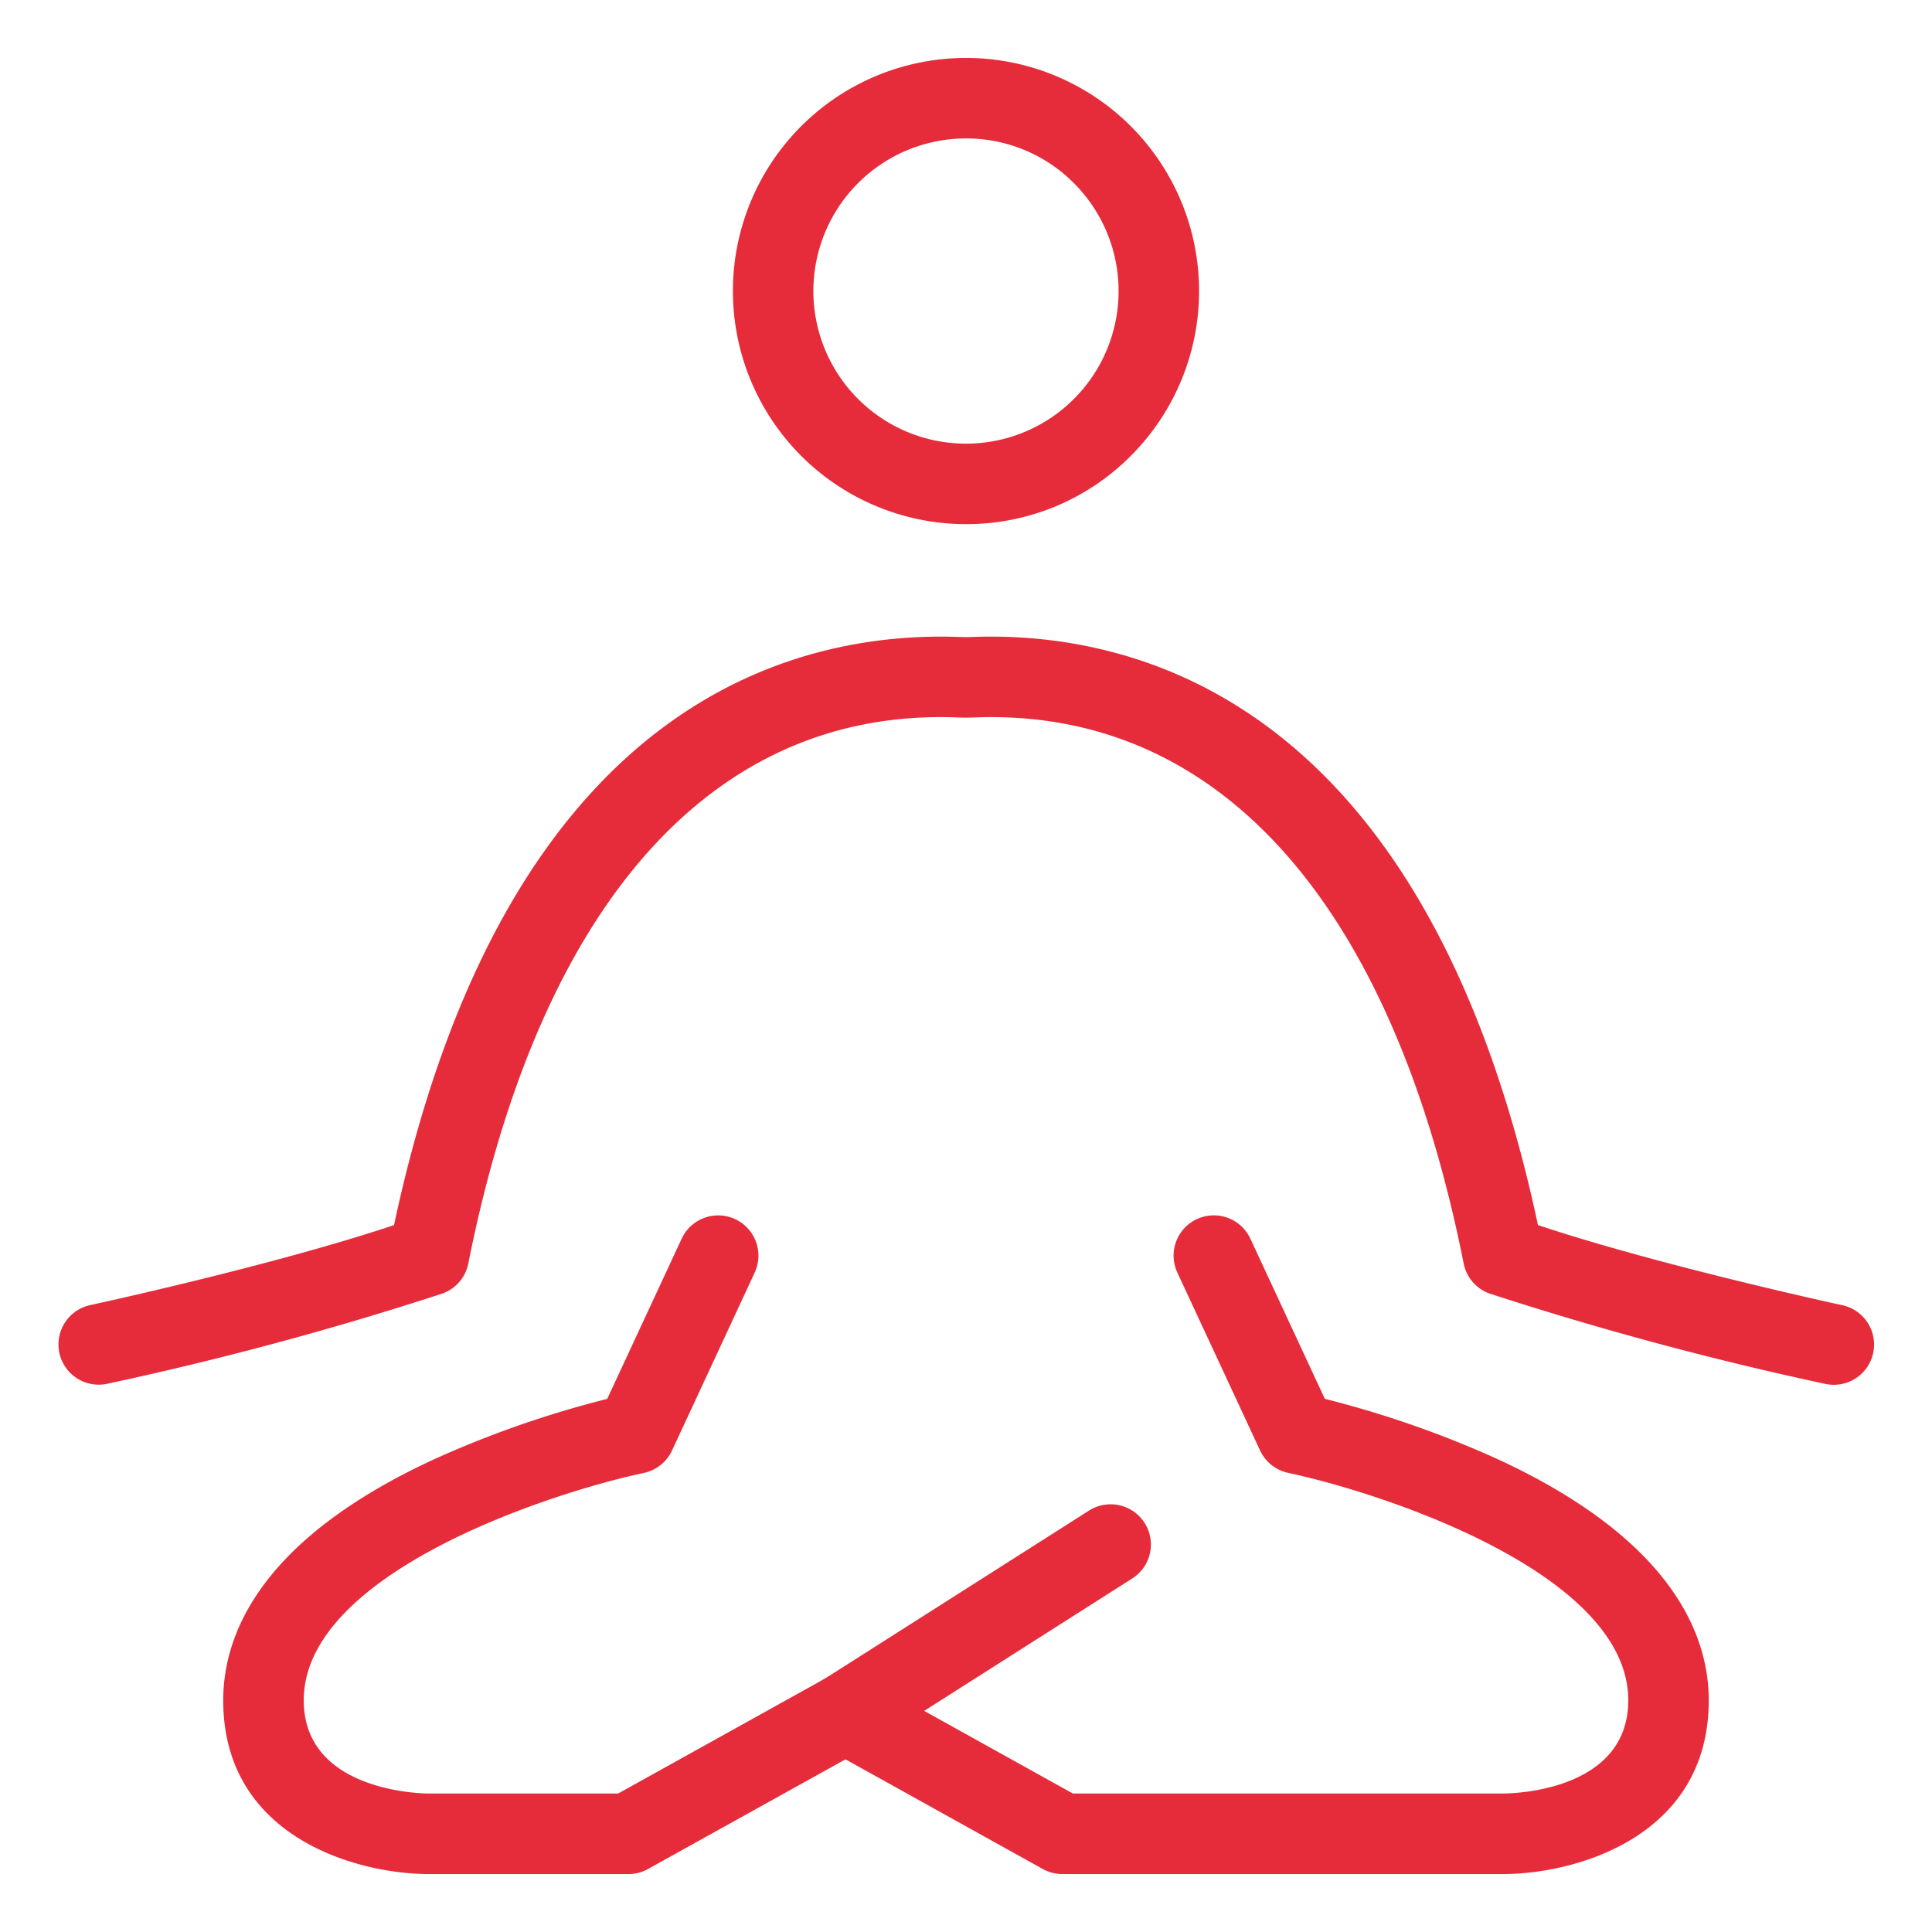
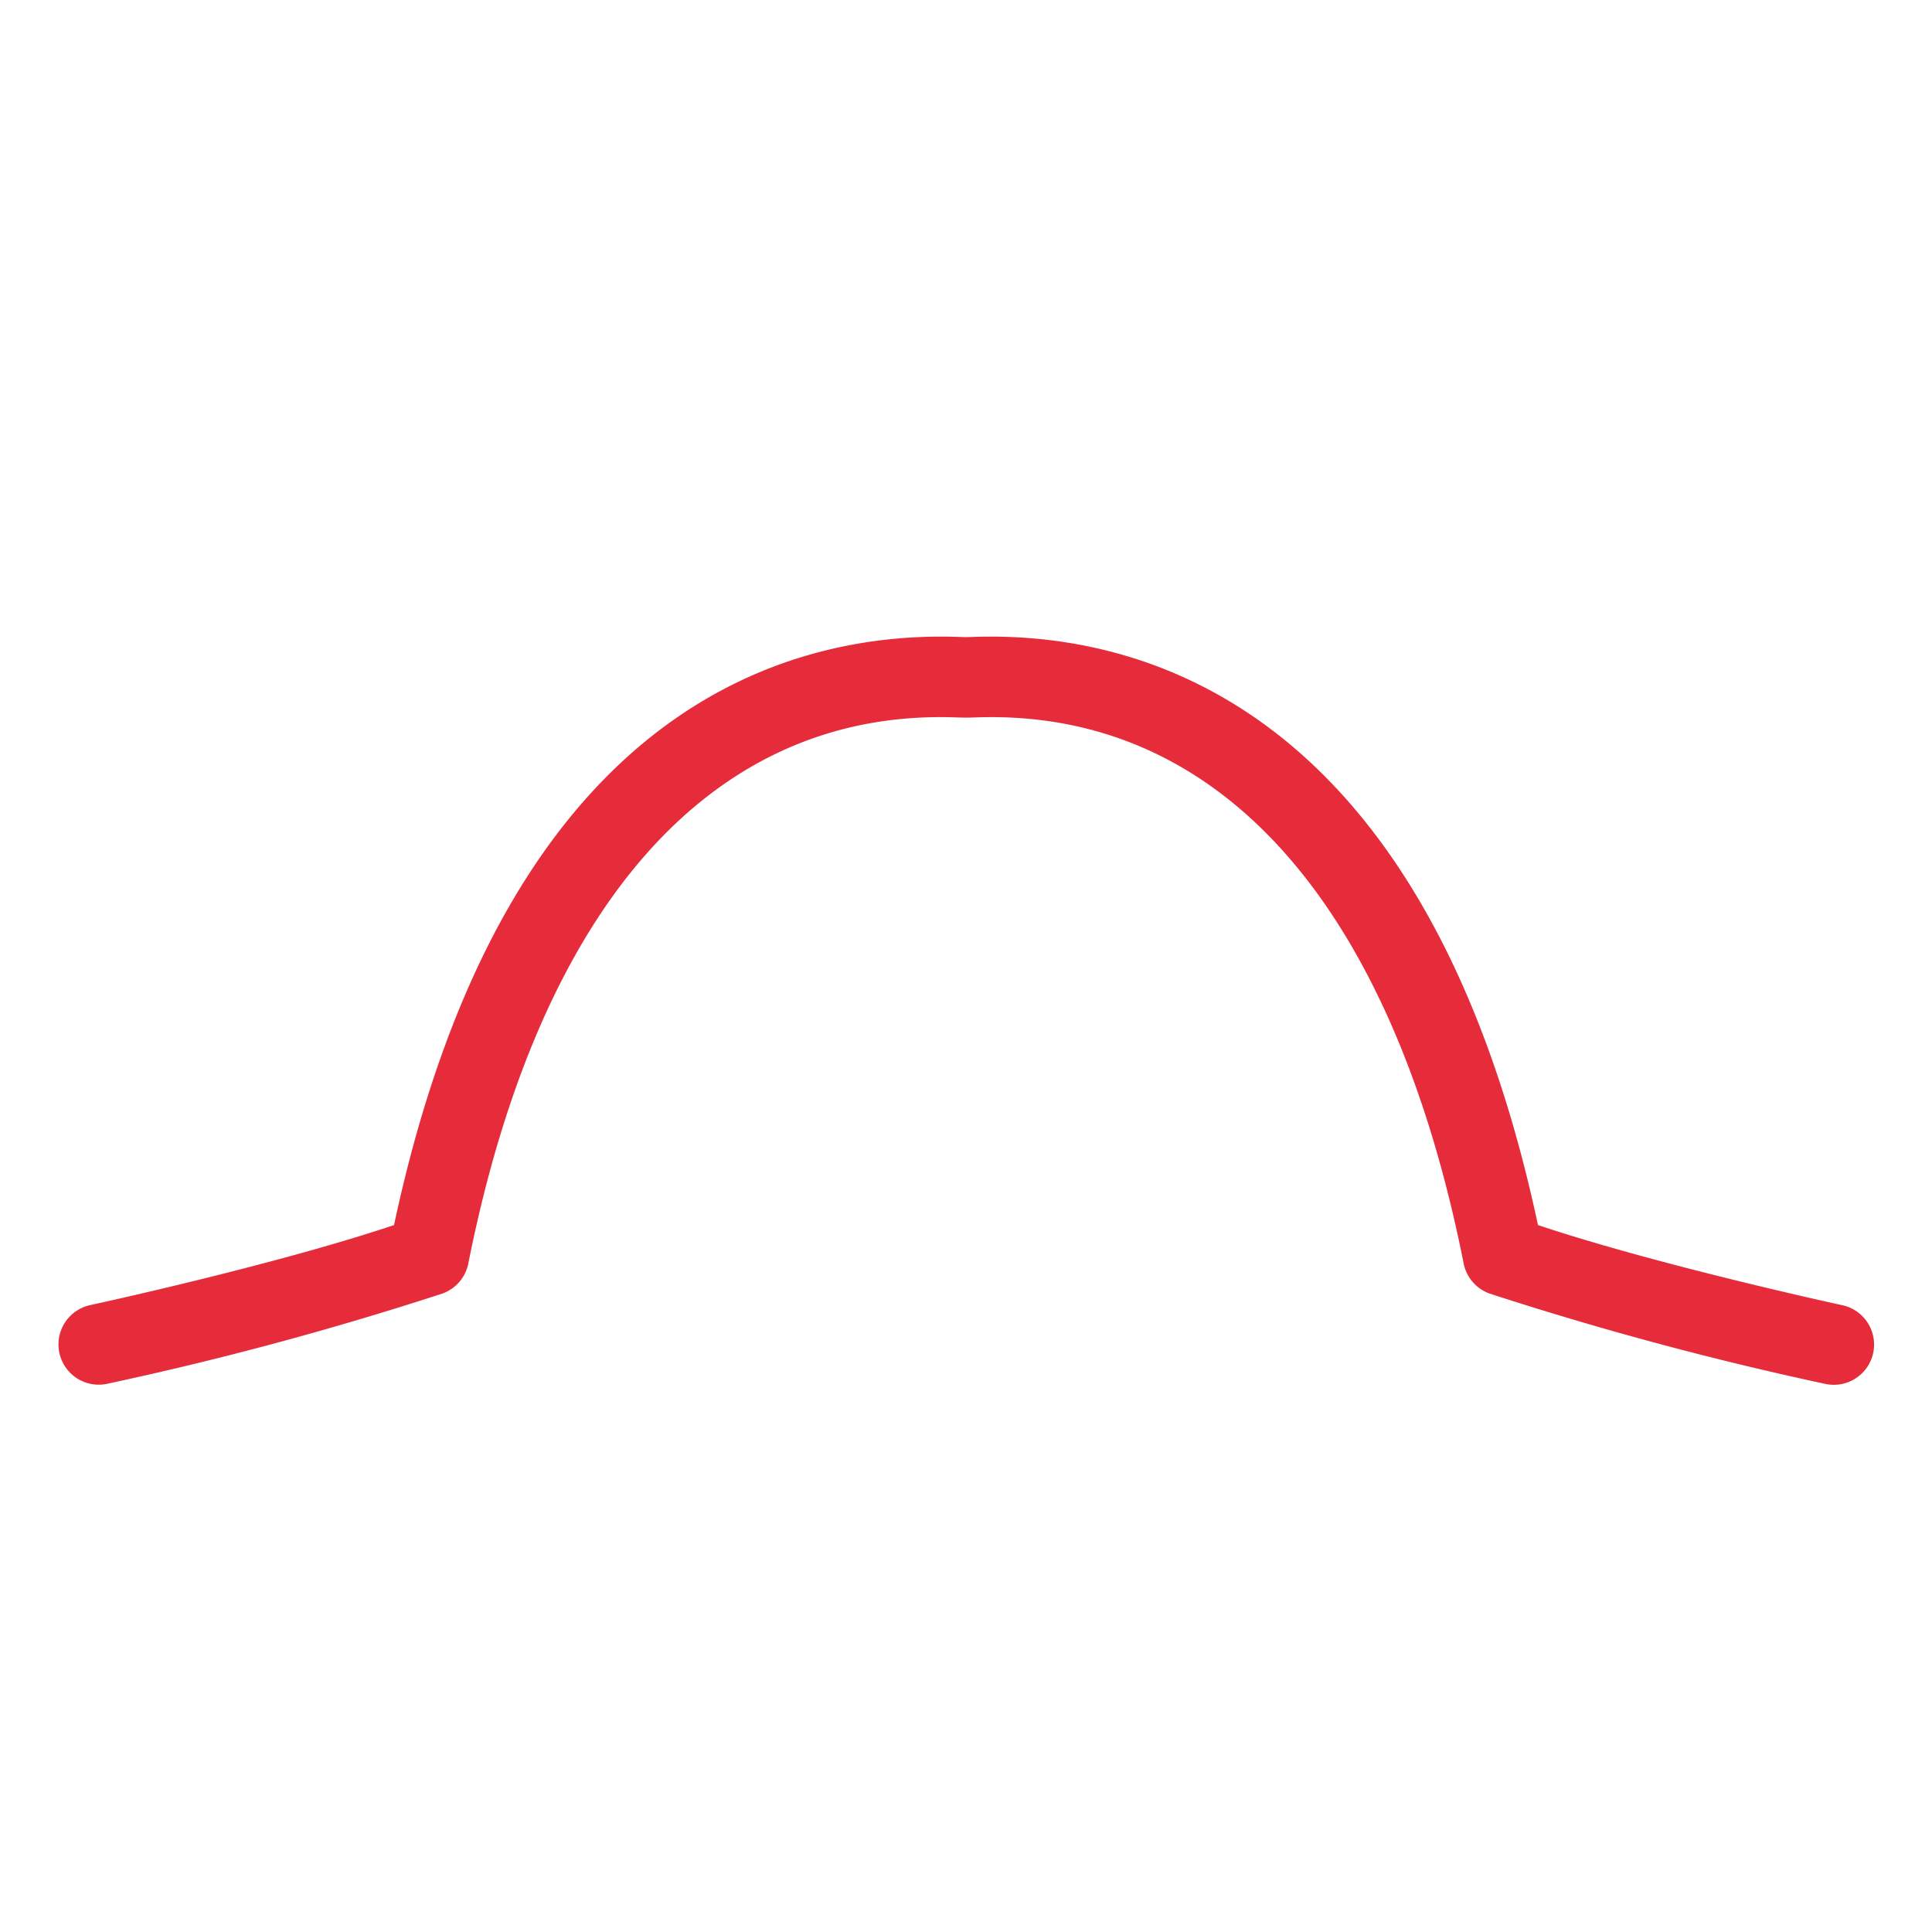
<svg xmlns="http://www.w3.org/2000/svg" id="Capa_1" data-name="Capa 1" viewBox="0 0 96 96">
  <defs>
    <style>.cls-1{fill:#e62c3a;}</style>
  </defs>
-   <path class="cls-1" d="M74.687,93.121h-21.9a2.006,2.006,0,0,1-.972-.252L41.04,86.88a2,2,0,0,1,1.943-3.5l10.326,5.738H74.687c.631,0,6.221-.173,6.221-4.631,0-6.313-12.2-10.3-16.895-11.3a2.006,2.006,0,0,1-1.4-1.113l-4.111-8.84a2,2,0,1,1,3.627-1.687l3.7,7.96a50.963,50.963,0,0,1,8.678,3.038c8.592,4,10.4,8.7,10.4,11.943C84.908,91.317,78.222,93.121,74.687,93.121Z" />
-   <path class="cls-1" d="M31.231,93.121H21.313c-3.535,0-10.221-1.8-10.221-8.631,0-3.244,1.8-7.948,10.4-11.943a50.886,50.886,0,0,1,8.68-3.037l3.7-7.96A2,2,0,0,1,37.5,63.235l-4.107,8.84a2,2,0,0,1-1.4,1.114c-4.7,1-16.9,4.988-16.9,11.3,0,4.578,5.967,4.631,6.221,4.631h9.4l10.275-5.709L54.112,75.06a2,2,0,1,1,2.149,3.374L43.086,86.819c-.034.021-.069.042-.1.061L32.2,92.869A2.006,2.006,0,0,1,31.231,93.121Z" />
  <path class="cls-1" d="M91.123,68.81a1.992,1.992,0,0,1-.424-.045,167.2,167.2,0,0,1-16.682-4.489,2,2,0,0,1-1.288-1.493C69.16,44.842,60.537,35.206,48.467,35.648c-.391.014-.542.014-.935,0C35.464,35.2,26.84,44.842,23.27,62.783a2,2,0,0,1-1.287,1.492A165.57,165.57,0,0,1,5.3,68.765a2,2,0,0,1-.842-3.91c.1-.021,9.1-1.966,15.121-3.981,5.573-26.085,19.931-29.523,28.1-29.224.267.01.372.01.642,0,8.123-.3,22.525,3.139,28.1,29.223,6.028,2.012,15.027,3.961,15.123,3.982a2,2,0,0,1-.42,3.955Z" />
-   <path class="cls-1" d="M48,26.044A11.583,11.583,0,0,1,39.81,6.271,11.582,11.582,0,1,1,56.189,22.652,11.505,11.505,0,0,1,48,26.044ZM48,6.879A7.583,7.583,0,1,0,53.361,9.1,7.533,7.533,0,0,0,48,6.879Z" />
</svg>